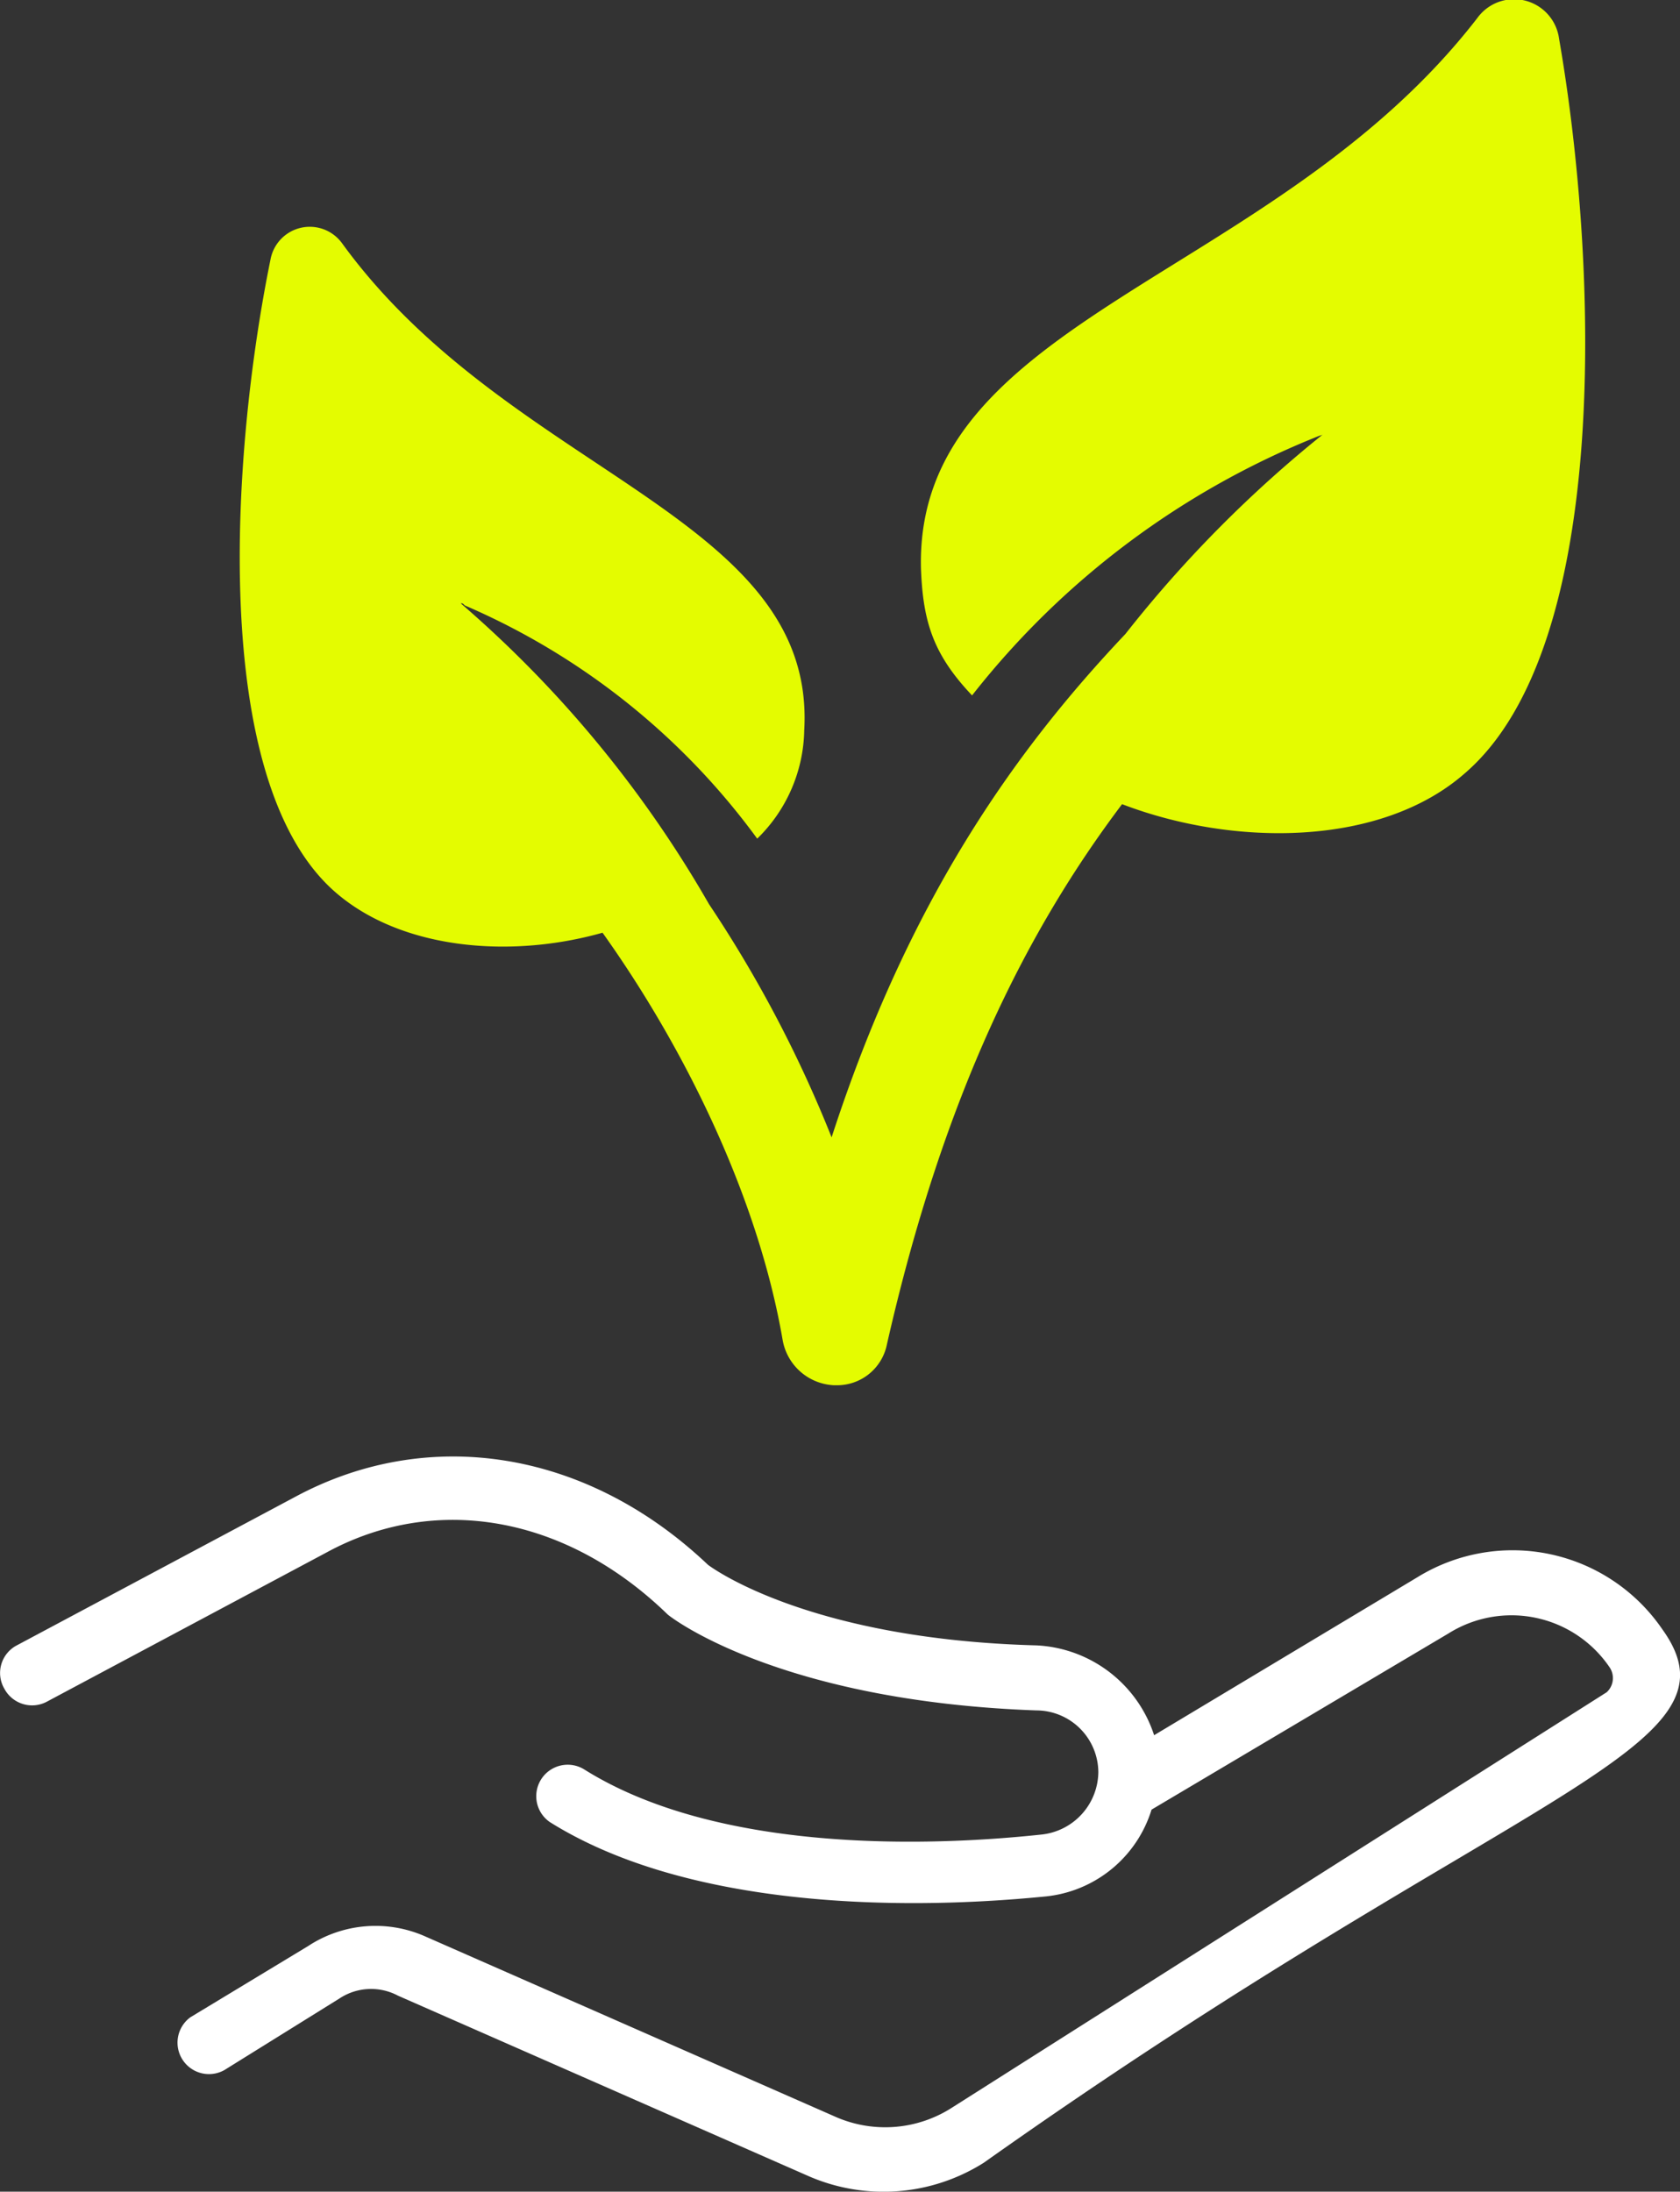
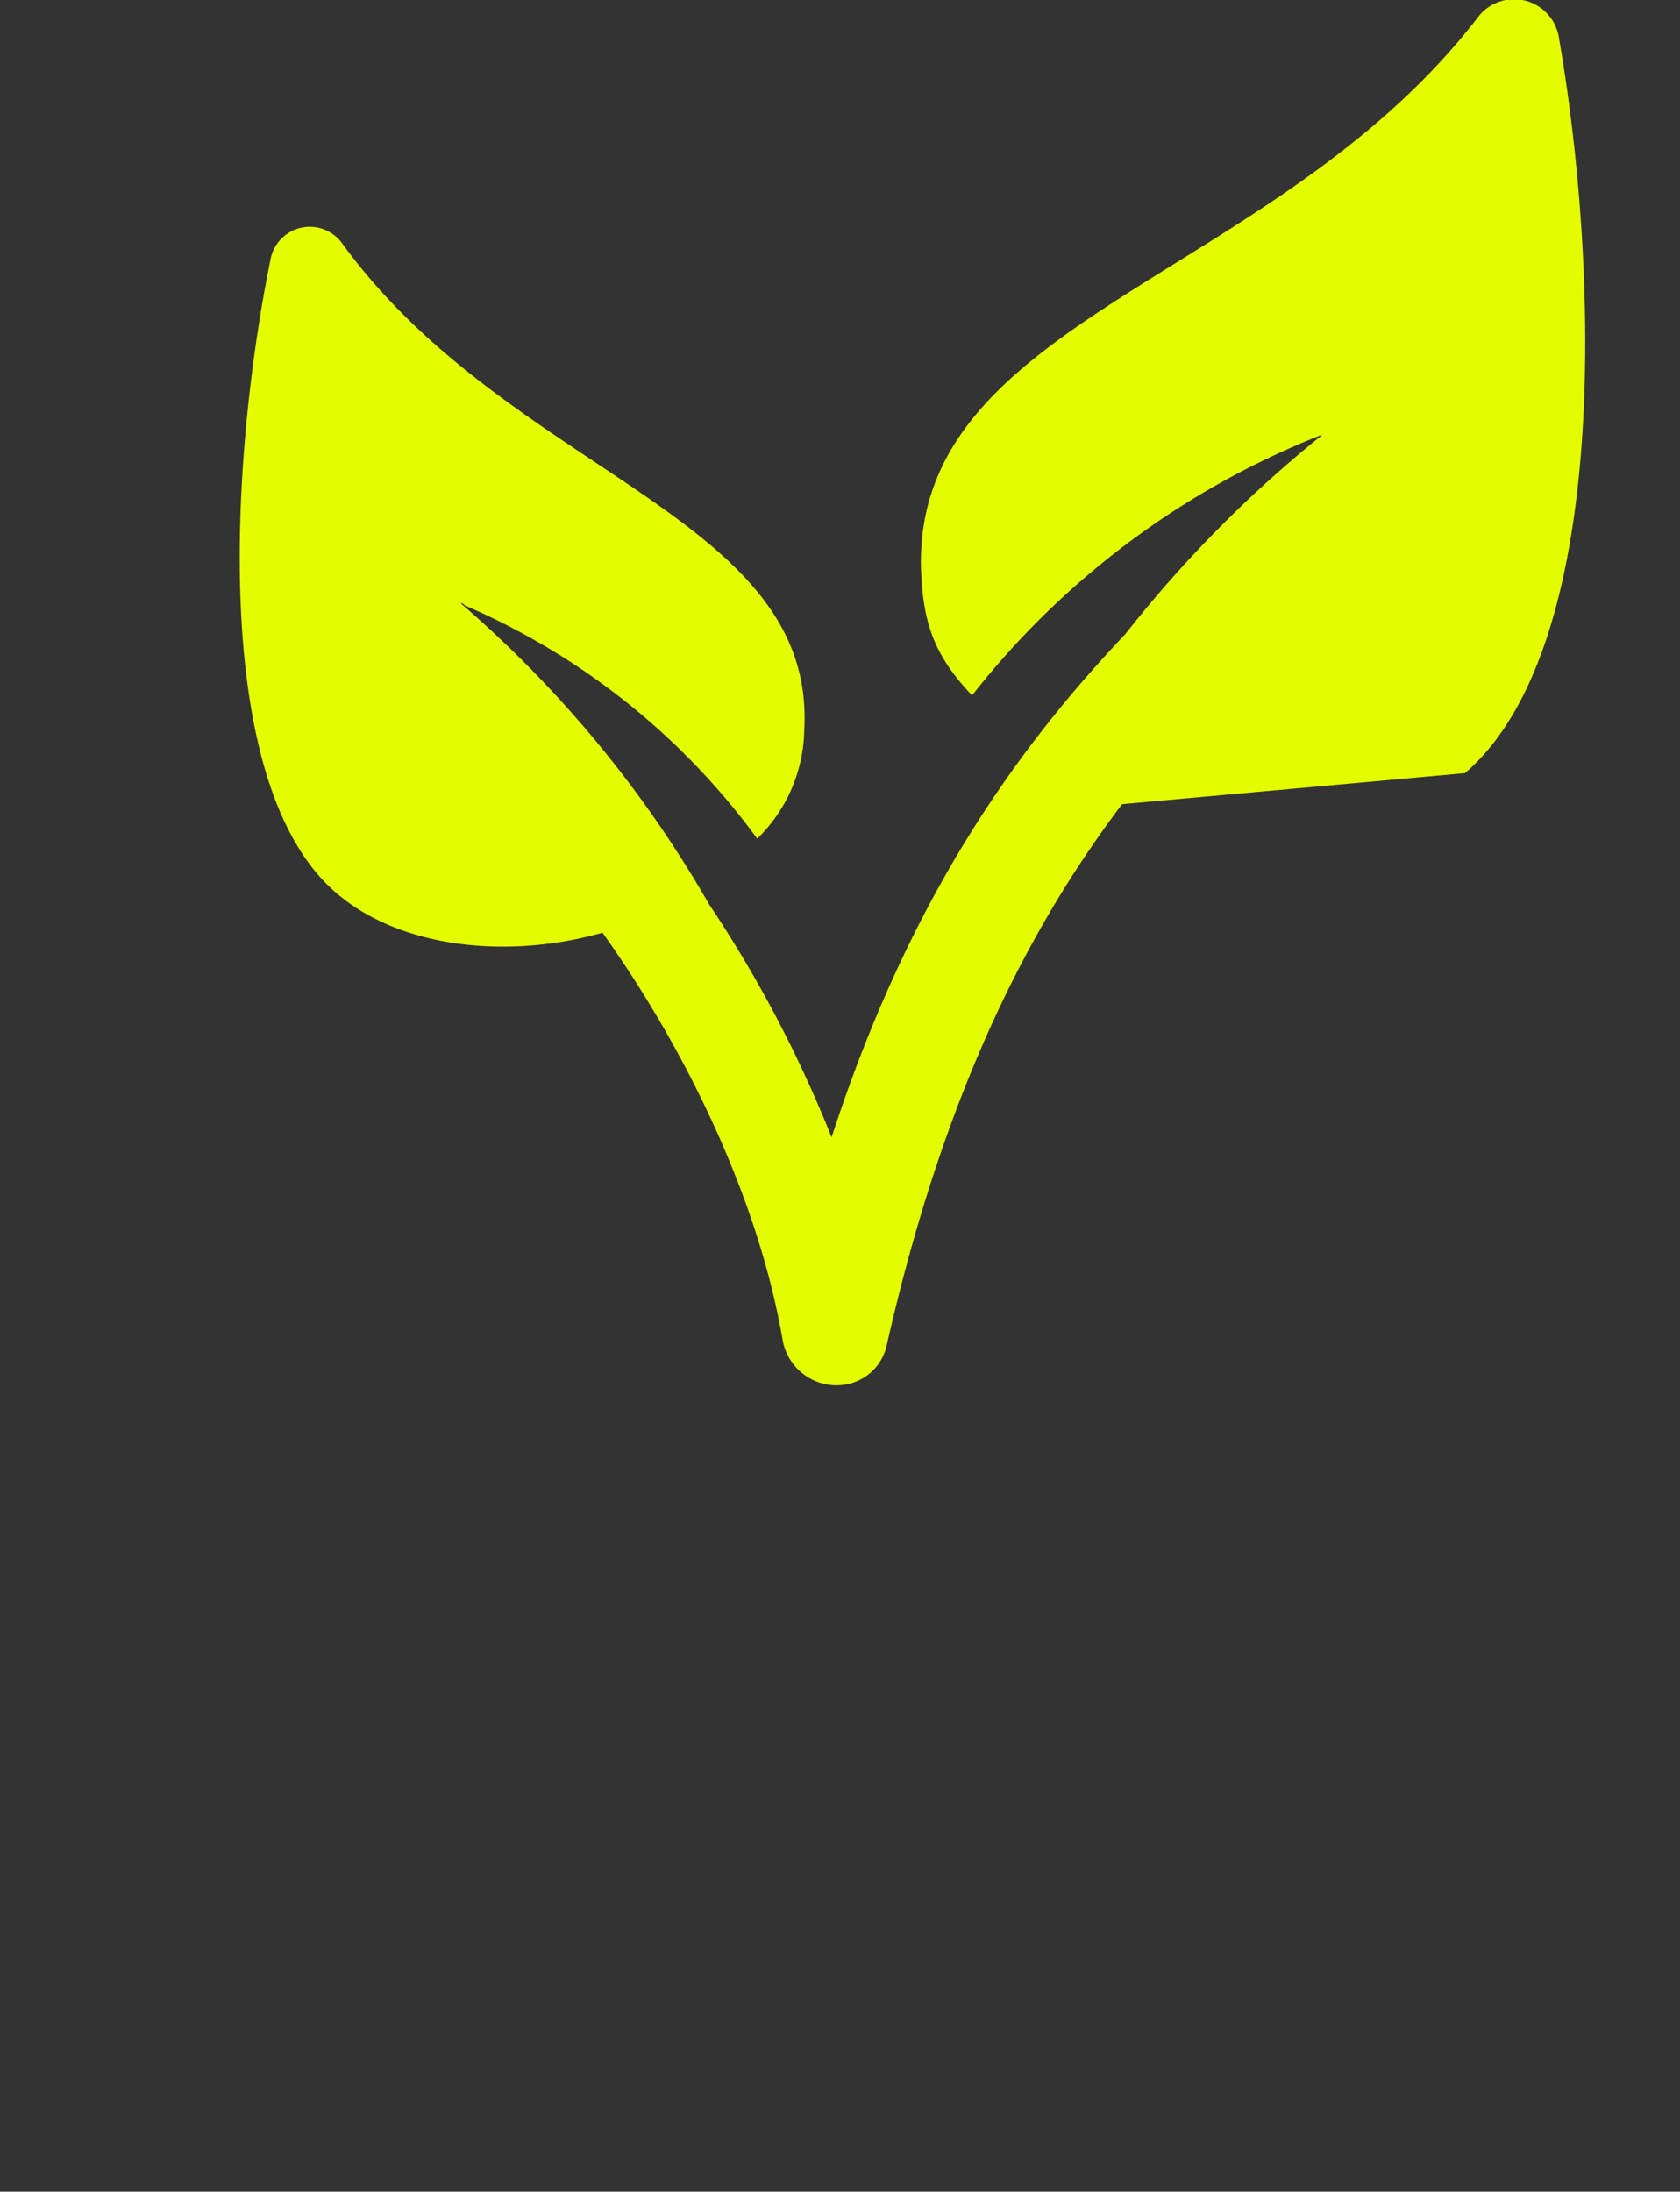
<svg xmlns="http://www.w3.org/2000/svg" viewBox="0 0 111.11 144.91">
  <rect x="0" y="0" width="111.11" height="144.91" fill="#333333" stroke="none" />
  <defs>
    <style>.cls-1{fill:#fff;}.cls-2{fill:#e4fc00;}</style>
  </defs>
  <title>main-verte</title>
  <g id="Calque_2" data-name="Calque 2">
    <g id="Calque_3" data-name="Calque 3">
-       <path class="cls-1" d="M93.75,104.28,76.33,114.73a8.62,8.62,0,0,0-7.79-5.94c-15.37-.41-21.72-5.33-21.72-5.33-8-7.59-18.45-9.23-27.26-4.51L1.11,108.79a2.06,2.06,0,0,0-.82,2.87,2.08,2.08,0,0,0,2.87.82l18.45-9.84c7.17-3.9,15.78-2.46,22.54,4.1.21.2,7.38,5.74,24.39,6.35a4.11,4.11,0,0,1,4.1,4.1,4.2,4.2,0,0,1-3.69,4.1c-7.58.82-21.52,1.23-30.33-4.31a2.08,2.08,0,0,0-2.26,3.49c8.82,5.53,22.55,5.94,32.8,4.92a8.19,8.19,0,0,0,7-5.74L95.8,108a7.84,7.84,0,0,1,10.66,2.25,1.27,1.27,0,0,1-.2,1.64L63,139.33a8.17,8.17,0,0,1-7.79.61L28.16,128.05a8.11,8.11,0,0,0-7.78.62l-7.79,4.71a2.08,2.08,0,0,0,2.25,3.49l7.59-4.72a3.79,3.79,0,0,1,3.89-.2l27.06,11.89A12.42,12.42,0,0,0,65.06,143c35.05-24.81,50.63-27.27,44.89-35.26A12,12,0,0,0,93.75,104.28Z" />
-       <path class="cls-2" d="M96.89,51.12c9.74-8.39,8.79-33.82,6.22-48.57A3,3,0,0,0,97.7,1.2C84.31,18.52,60.5,21,60.91,37.59c.13,3.52.81,5.68,3.38,8.39a55,55,0,0,1,23-17.18.49.49,0,0,0,.28-.14A81.65,81.65,0,0,0,74.43,41.92C67.13,49.63,60.09,59.51,55,75.2a83,83,0,0,0-8.11-15.42A76.51,76.51,0,0,0,30.47,39.89c.13,0,.13,0,.27.14A46.91,46.91,0,0,1,50.08,55.45a10.25,10.25,0,0,0,3.11-7.17C54,34.07,33.71,31.37,22.62,16.08a2.64,2.64,0,0,0-4.73,1.08C15.32,29.75,13.83,51.39,22,58.83c4.32,3.92,11.63,4.6,17.85,2.84,5.41,7.58,10.28,17.45,11.91,26.92a3.62,3.62,0,0,0,3.38,3h.13a3.36,3.36,0,0,0,3.39-2.71c3.78-16.64,9.33-27.46,15.55-35.71C81.6,56,91.34,56,96.89,51.12Z" />
+       <path class="cls-2" d="M96.89,51.12c9.74-8.39,8.79-33.82,6.22-48.57A3,3,0,0,0,97.7,1.2C84.31,18.52,60.5,21,60.91,37.59c.13,3.52.81,5.68,3.38,8.39a55,55,0,0,1,23-17.18.49.49,0,0,0,.28-.14A81.65,81.65,0,0,0,74.43,41.92C67.13,49.63,60.09,59.51,55,75.2a83,83,0,0,0-8.11-15.42A76.51,76.51,0,0,0,30.47,39.89c.13,0,.13,0,.27.14A46.91,46.91,0,0,1,50.08,55.45a10.25,10.25,0,0,0,3.11-7.17C54,34.07,33.71,31.37,22.62,16.08a2.64,2.64,0,0,0-4.73,1.08C15.32,29.75,13.83,51.39,22,58.83c4.32,3.92,11.63,4.6,17.85,2.84,5.41,7.58,10.28,17.45,11.91,26.92a3.62,3.62,0,0,0,3.38,3h.13a3.36,3.36,0,0,0,3.39-2.71c3.78-16.64,9.33-27.46,15.55-35.71Z" />
    </g>
  </g>
</svg>